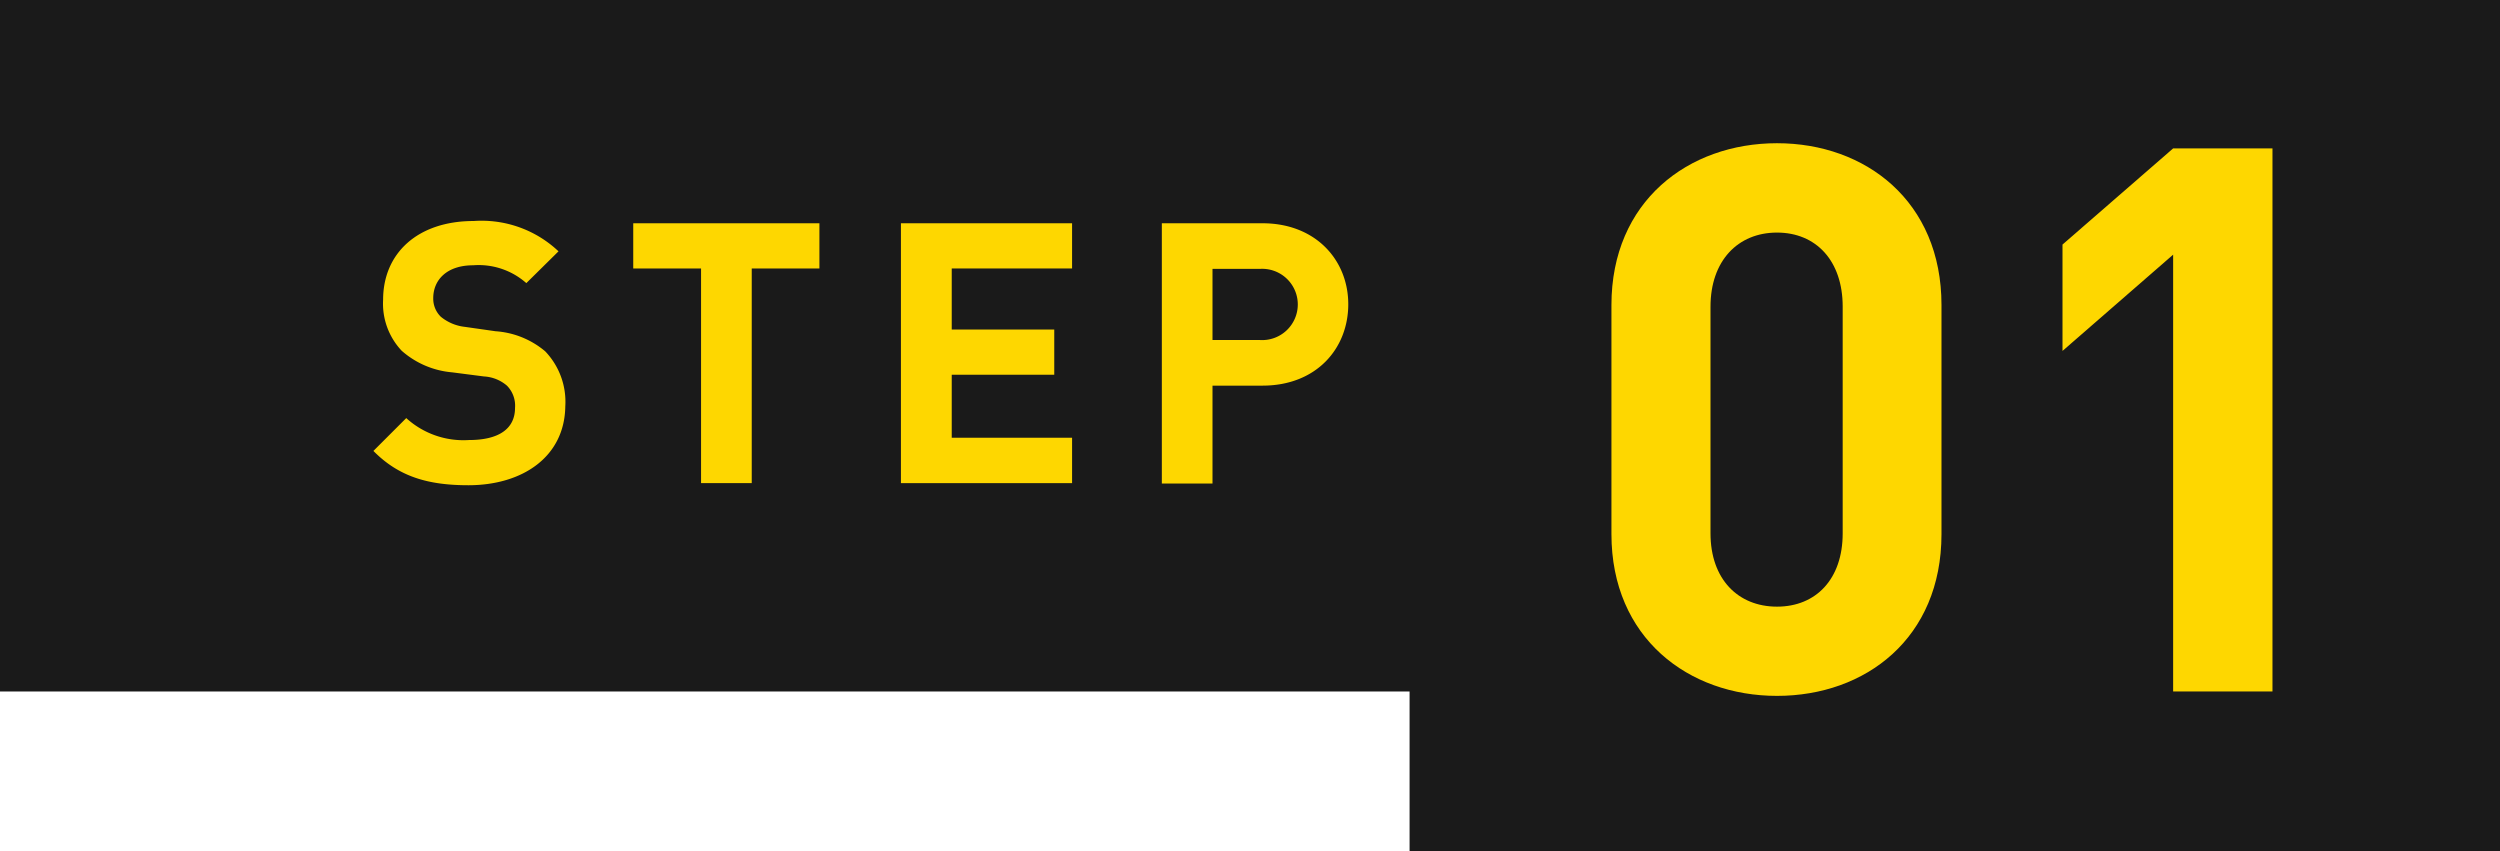
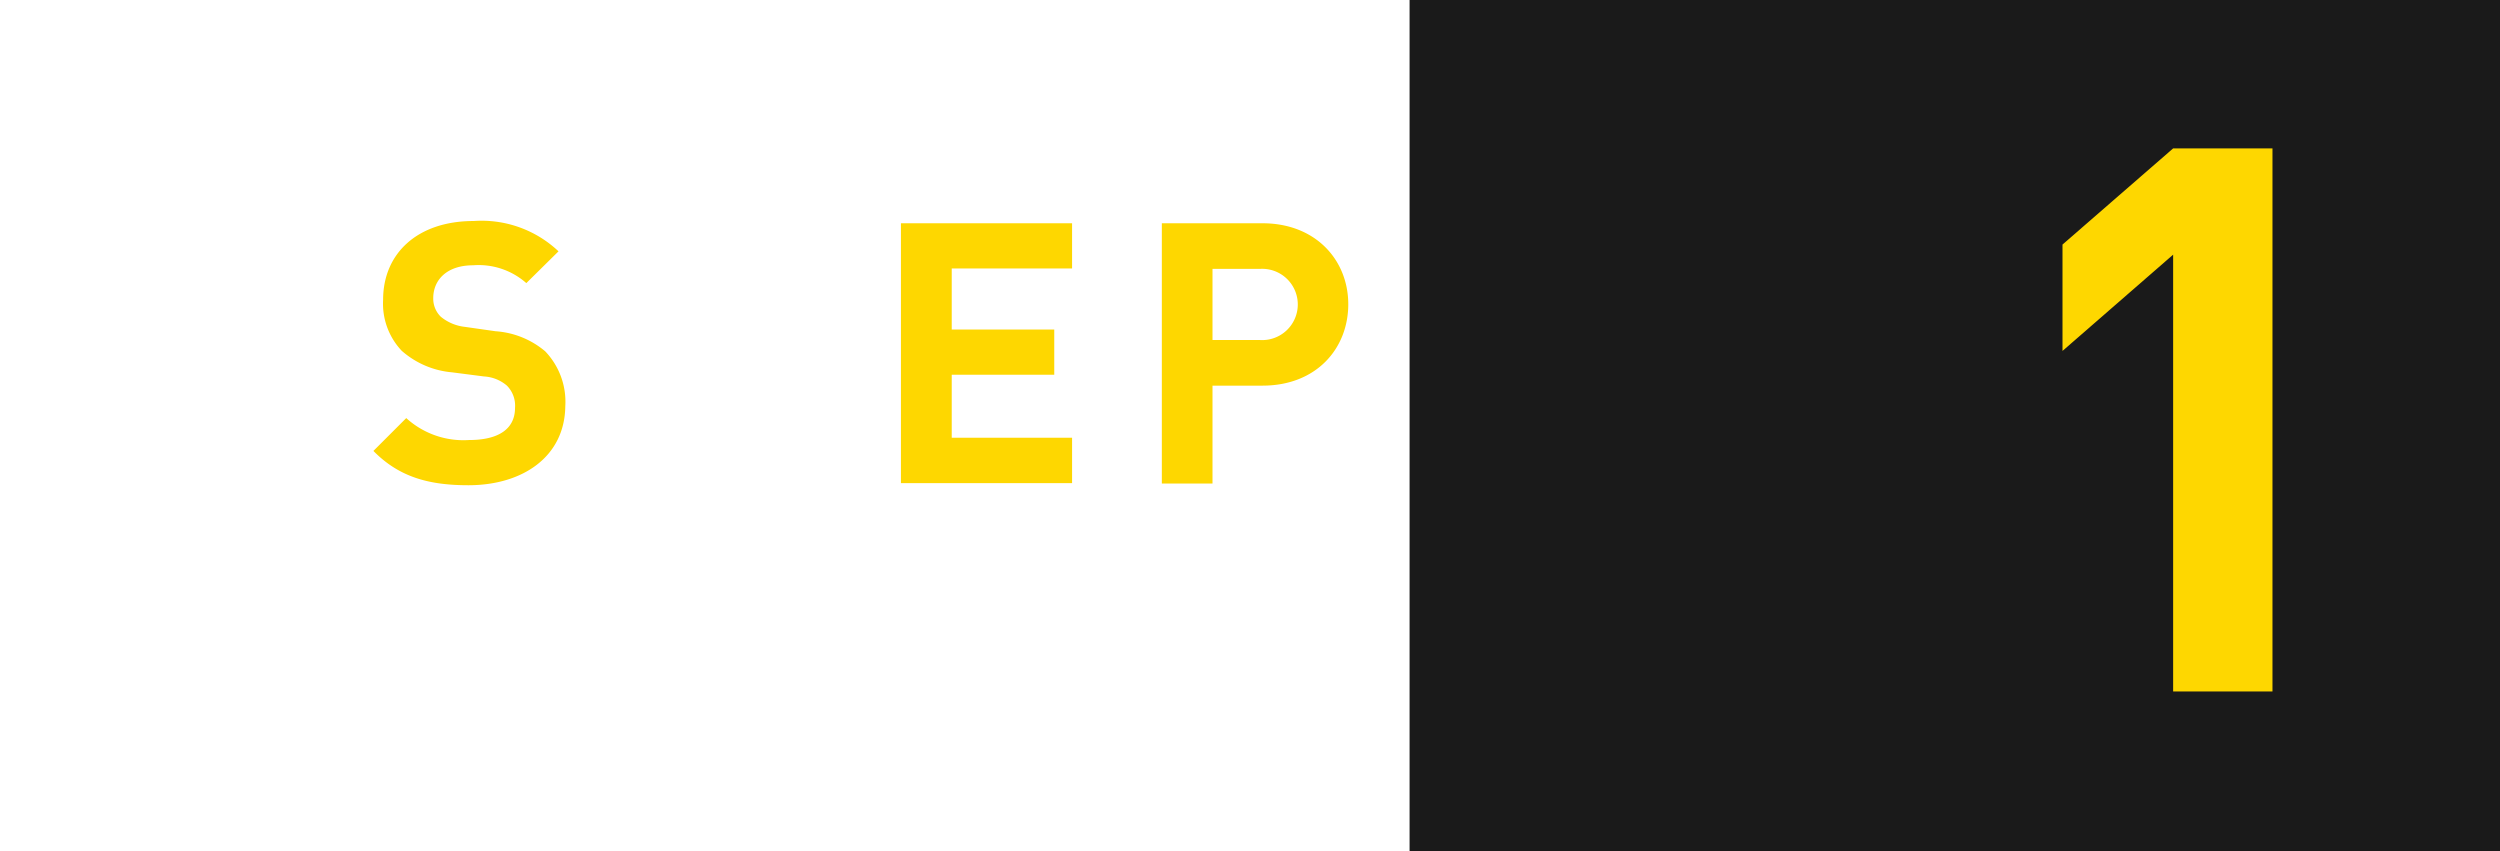
<svg xmlns="http://www.w3.org/2000/svg" viewBox="0 0 188 64">
  <defs>
    <style>.cls-1{fill:#1a1a1a;}.cls-2{fill:#fed700;}</style>
  </defs>
  <g id="レイヤー_2" data-name="レイヤー 2">
    <g id="obj">
-       <rect class="cls-1" width="144" height="52" />
      <path class="cls-2" d="M35.22,36.49c-3,0-5.22-.63-7.14-2.58l2.47-2.47a6.39,6.39,0,0,0,4.72,1.65c2.25,0,3.46-.85,3.46-2.42A2.14,2.14,0,0,0,38.12,29a2.88,2.88,0,0,0-1.72-.69L34,28a6.58,6.58,0,0,1-3.79-1.62,5.16,5.16,0,0,1-1.4-3.84c0-3.48,2.58-5.92,6.81-5.92A8.42,8.42,0,0,1,42,18.9l-2.42,2.39a5.41,5.41,0,0,0-4-1.34c-2,0-3,1.12-3,2.47a1.9,1.9,0,0,0,.57,1.4,3.45,3.45,0,0,0,1.81.76l2.31.33A6.46,6.46,0,0,1,41,26.42a5.49,5.49,0,0,1,1.51,4.14C42.46,34.35,39.3,36.49,35.22,36.49Z" />
-       <path class="cls-2" d="M56.53,20.19V36.33H52.72V20.19h-5.1v-3.4h14v3.4Z" />
      <path class="cls-2" d="M67.75,36.33V16.79H80.62v3.4H71.57v4.59h7.71v3.4H71.57v4.74h9.05v3.41Z" />
      <path class="cls-2" d="M94.94,29H91.18v7.36H87.37V16.79h7.57c4,0,6.45,2.77,6.45,6.09S99,29,94.94,29Zm-.19-8.78H91.18v5.35h3.57a2.68,2.68,0,1,0,0-5.35Z" />
      <rect class="cls-1" x="106" width="82" height="64" />
-       <path class="cls-2" d="M133.63,52.33c-6.66,0-12.45-4.36-12.45-12.17V22.94c0-7.81,5.79-12.17,12.45-12.17S146,15.13,146,22.94V40.16C146,48,140.29,52.33,133.63,52.33Zm4.94-29.27c0-3.45-2-5.57-4.94-5.57s-5,2.12-5,5.57V40.11c0,3.44,2.07,5.51,5,5.51s4.94-2.07,4.94-5.51Z" />
-       <path class="cls-2" d="M163.42,52V19.15l-8.32,7.24v-8l8.32-7.23h7.47V52Z" />
+       <path class="cls-2" d="M163.42,52V19.15l-8.32,7.24v-8l8.32-7.23h7.47V52" />
    </g>
  </g>
</svg>